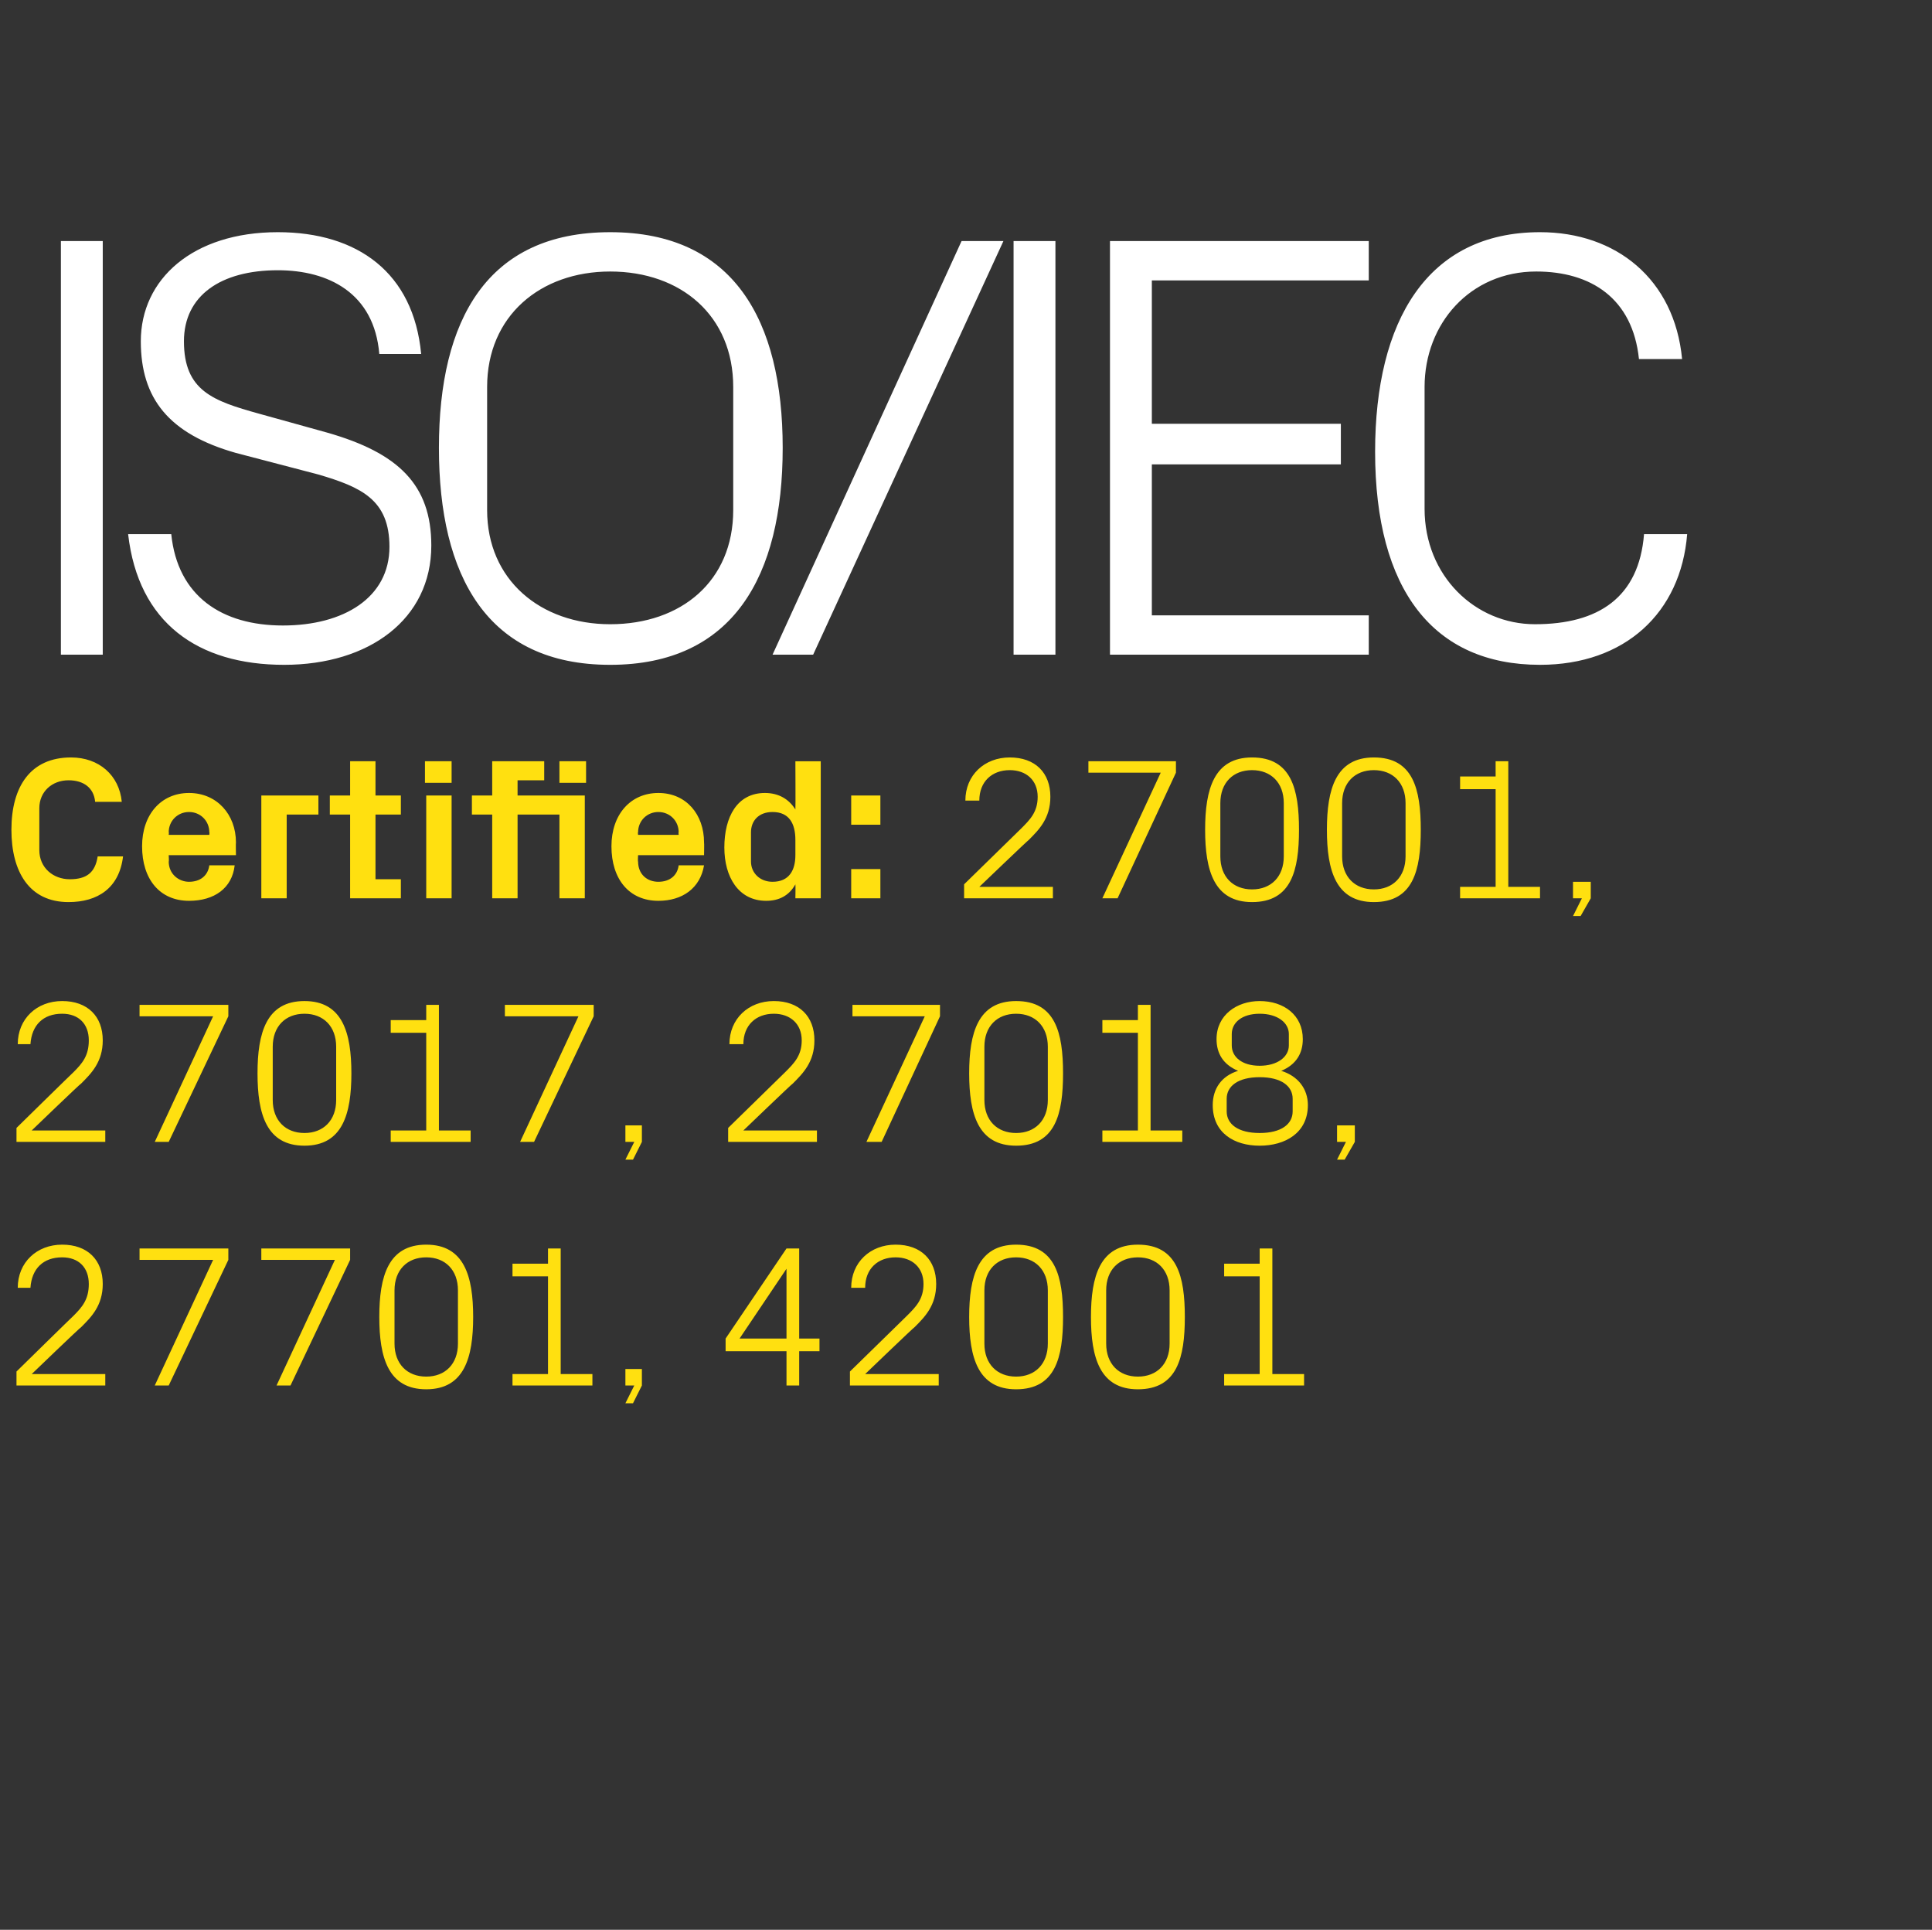
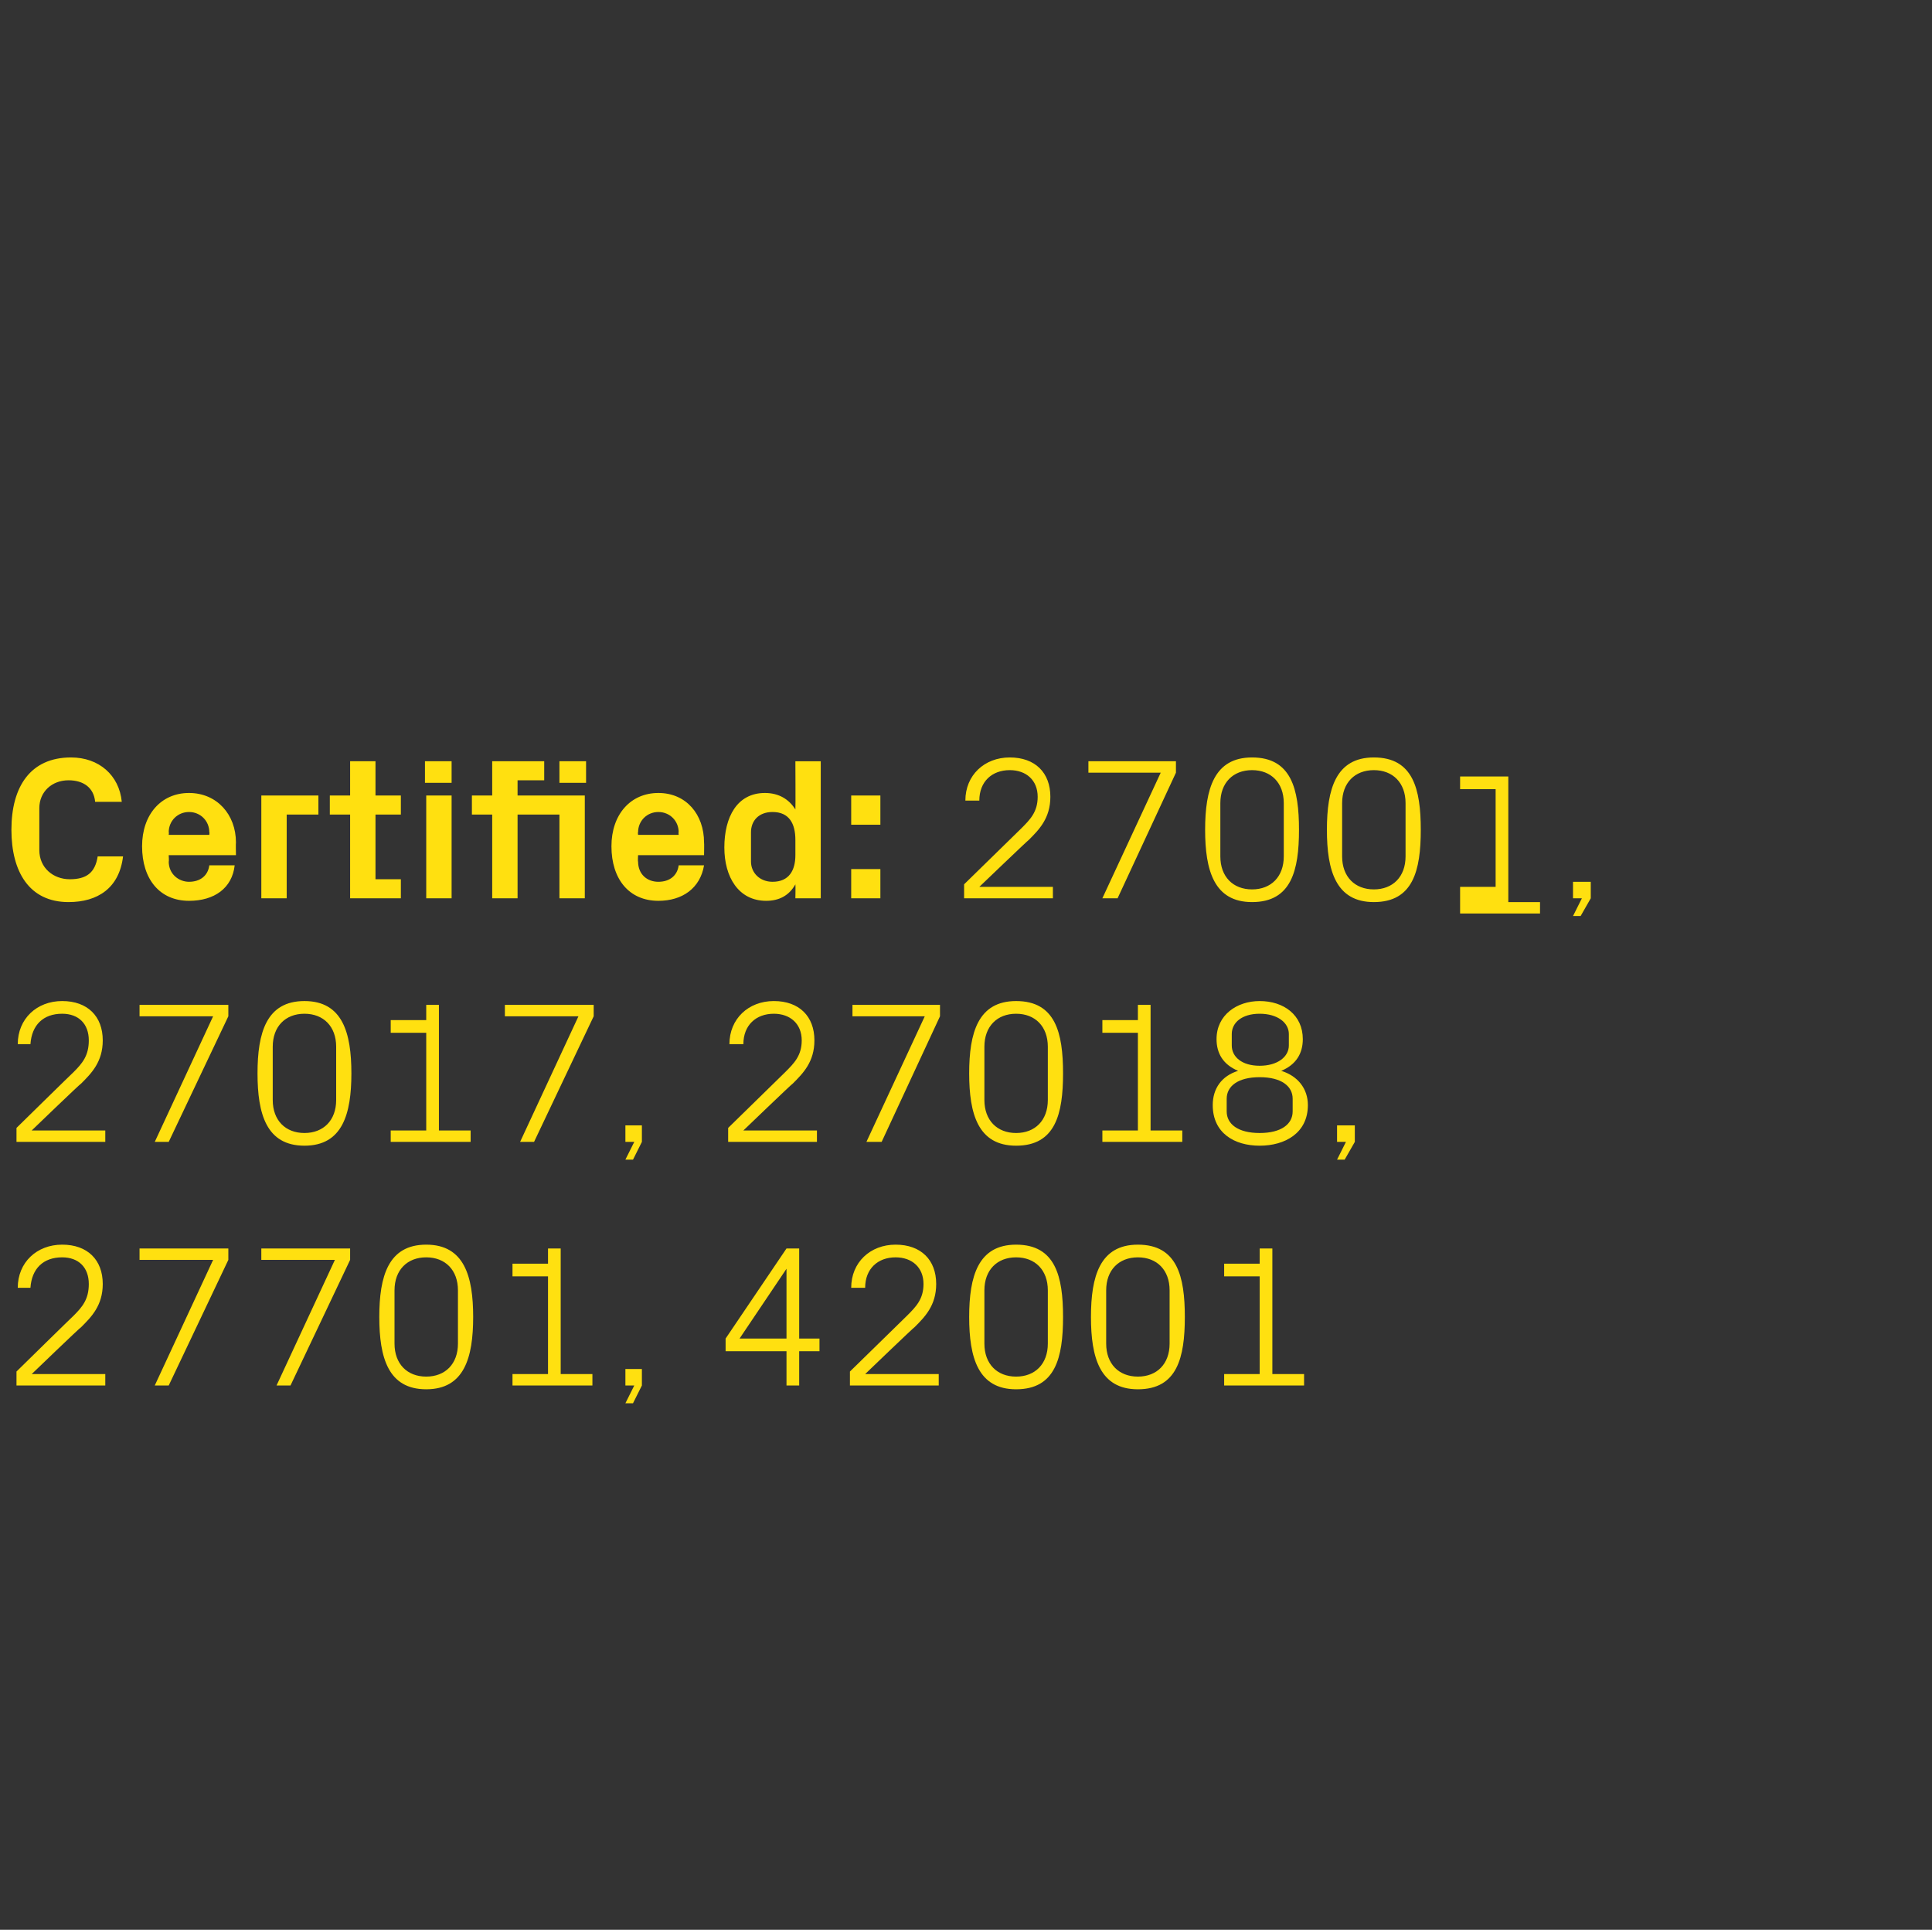
<svg xmlns="http://www.w3.org/2000/svg" version="1.1" width="152.3px" height="152.1px" viewBox="0 -13 152.3 152.1" style="top:-13px">
  <rect x="0" y="-13" width="152.3" height="152.1" fill="#333333" stroke="none" />
  <desc>ISO/IEC Certified: 27001, 27017, 27018, 27701, 42001</desc>
  <defs />
  <g id="Polygon44408">
    <path d="m2.5 95.3h5.8v.9h-7v-1.1s4.46-4.38 4.5-4.4C6.5 90 7 89.4 7 88.2c0-1.3-.8-2.1-2.1-2.1c-1.5 0-2.4.9-2.5 2.4h-1c0-2 1.5-3.4 3.5-3.4c2 0 3.2 1.2 3.2 3.1c0 1.7-.9 2.6-1.7 3.4c-.03-.03-3.9 3.7-3.9 3.7zm10.8.9h-1.1l4.6-9.9H11v-.9h7v.9l-4.7 9.9zm9.6 0h-1.1l4.6-9.9h-5.8v-.9h7v.9l-4.7 9.9zm10.7.3c-3 0-3.7-2.5-3.7-5.7c0-3.2.7-5.7 3.7-5.7c3 0 3.7 2.5 3.7 5.7c0 3.2-.7 5.7-3.7 5.7zm2.5-7.8c0-1.6-1-2.6-2.5-2.6c-1.5 0-2.5 1-2.5 2.6v4.2c0 1.6 1 2.6 2.5 2.6c1.5 0 2.5-1 2.5-2.6v-4.2zm4.3 6.6h2.8v-7.7h-2.8v-1h2.8v-1.2h1v9.9h2.5v.9h-6.3v-.9zm10.2.9l-.7 1.4h-.6l.7-1.4h-.7v-1.3h1.3v1.3zm11.4 0v-2.7h-4.8v-1l4.8-7.1h1v7.1h1.6v1H63v2.7h-1zm-3.7-3.7h3.7V87l-3.7 5.5zm9.9 2.8h5.8v.9h-7v-1.1l4.5-4.4c.7-.7 1.3-1.3 1.3-2.5c0-1.3-.9-2.1-2.2-2.1c-1.4 0-2.4.9-2.4 2.4h-1.1c0-2 1.5-3.4 3.5-3.4c2 0 3.2 1.2 3.2 3.1c0 1.7-.9 2.6-1.7 3.4c-.02-.03-3.9 3.7-3.9 3.7zm11.9 1.2c-3 0-3.7-2.5-3.7-5.7c0-3.2.7-5.7 3.7-5.7c3.1 0 3.7 2.5 3.7 5.7c0 3.2-.6 5.7-3.7 5.7zm2.5-7.8c0-1.6-1-2.6-2.5-2.6c-1.5 0-2.5 1-2.5 2.6v4.2c0 1.6 1 2.6 2.5 2.6c1.5 0 2.5-1 2.5-2.6v-4.2zm7.1 7.8c-3 0-3.7-2.5-3.7-5.7c0-3.2.7-5.7 3.7-5.7c3.1 0 3.7 2.5 3.7 5.7c0 3.2-.6 5.7-3.7 5.7zm2.5-7.8c0-1.6-1-2.6-2.5-2.6c-1.5 0-2.5 1-2.5 2.6v4.2c0 1.6 1 2.6 2.5 2.6c1.5 0 2.5-1 2.5-2.6v-4.2zm4.3 6.6h2.8v-7.7h-2.8v-1h2.8v-1.2h1v9.9h2.5v.9h-6.3v-.9z" stroke="none" fill="#ffe010" />
  </g>
  <g id="Polygon44407">
    <path d="m2.5 76.1h5.8v.9h-7v-1.1s4.46-4.38 4.5-4.4C6.5 70.8 7 70.2 7 69c0-1.3-.8-2.1-2.1-2.1c-1.5 0-2.4.9-2.5 2.4h-1c0-2 1.5-3.4 3.5-3.4c2 0 3.2 1.2 3.2 3.1c0 1.7-.9 2.6-1.7 3.4c-.03-.03-3.9 3.7-3.9 3.7zm10.8.9h-1.1l4.6-9.9H11v-.9h7v.9L13.3 77zm10.7.3c-3 0-3.7-2.5-3.7-5.7c0-3.2.7-5.7 3.7-5.7c3 0 3.7 2.5 3.7 5.7c0 3.2-.7 5.7-3.7 5.7zm2.5-7.8c0-1.6-1-2.6-2.5-2.6c-1.5 0-2.5 1-2.5 2.6v4.2c0 1.6 1 2.6 2.5 2.6c1.5 0 2.5-1 2.5-2.6v-4.2zm4.3 6.6h2.8v-7.7h-2.8v-1h2.8v-1.2h1v9.9h2.5v.9h-6.3v-.9zm11.3.9H41l4.6-9.9h-5.8v-.9h7v.9L42.1 77zm8.5 0l-.7 1.4h-.6L50 77h-.7v-1.3h1.3v1.3zm8-.9h5.8v.9h-7v-1.1l4.5-4.4c.7-.7 1.3-1.3 1.3-2.5c0-1.3-.9-2.1-2.2-2.1c-1.4 0-2.4.9-2.4 2.4h-1.1c0-2 1.5-3.4 3.5-3.4c2 0 3.2 1.2 3.2 3.1c0 1.7-.9 2.6-1.7 3.4c-.02-.03-3.9 3.7-3.9 3.7zm10.9.9h-1.2l4.6-9.9h-5.7v-.9h6.9v.9L69.5 77zm10.6.3c-3 0-3.7-2.5-3.7-5.7c0-3.2.7-5.7 3.7-5.7c3.1 0 3.7 2.5 3.7 5.7c0 3.2-.6 5.7-3.7 5.7zm2.5-7.8c0-1.6-1-2.6-2.5-2.6c-1.5 0-2.5 1-2.5 2.6v4.2c0 1.6 1 2.6 2.5 2.6c1.5 0 2.5-1 2.5-2.6v-4.2zm4.3 6.6h2.8v-7.7h-2.8v-1h2.8v-1.2h1v9.9h2.5v.9h-6.3v-.9zm8.7-2c0-1.3.7-2.3 2-2.7c-1.2-.5-1.7-1.4-1.7-2.5c0-1.9 1.6-3 3.4-3c1.9 0 3.4 1.1 3.4 3c0 1.1-.5 2-1.7 2.5c1.3.4 2.1 1.4 2.1 2.7c0 2.2-1.8 3.2-3.8 3.2c-2 0-3.7-1-3.7-3.2zm6-5.6c0-.9-.9-1.6-2.3-1.6c-1.4 0-2.2.7-2.2 1.6v.9c0 .9.8 1.6 2.2 1.6c1.4 0 2.3-.7 2.3-1.6v-.9zm-4.9 6.1c0 1 .9 1.7 2.6 1.7c1.7 0 2.6-.7 2.6-1.7v-1c0-1-.9-1.7-2.6-1.7c-1.7 0-2.6.7-2.6 1.7v1zm10.1 2.4l-.8 1.4h-.6l.7-1.4h-.7v-1.3h1.4v1.3z" stroke="none" fill="#ffe010" />
  </g>
  <g id="Polygon44406">
-     <path d="m.9 52.4c0-3.4 1.5-5.7 4.7-5.7c2.2 0 3.8 1.4 4 3.5H7.5c-.1-1.1-.9-1.7-2.1-1.7c-1.3 0-2.3.9-2.3 2.2v3.3c0 1.4 1.1 2.3 2.4 2.3c1.3 0 2-.5 2.2-1.8h2c-.3 2.5-2 3.6-4.3 3.6c-3.1 0-4.5-2.4-4.5-5.7zm12.4.4h3.2s.03-.24 0-.2c0-.9-.7-1.6-1.6-1.6c-.9 0-1.6.7-1.6 1.6c.03-.04 0 .2 0 .2zm1.6-3.3c2.2 0 3.7 1.7 3.7 3.9c-.02-.01 0 1 0 1h-5.3s.03.54 0 .5c0 1 .8 1.6 1.6 1.6c.9 0 1.5-.5 1.6-1.3h2c-.2 1.8-1.6 2.8-3.6 2.8c-2.3 0-3.7-1.7-3.7-4.3c0-2.5 1.5-4.2 3.7-4.2zm5.7.2h4.5v1.5h-2.5v6.6h-2v-8.1zm9 6.6h2v1.5h-4v-6.6H26v-1.5h1.6V47h2v2.7h2v1.5h-2v5.1zm4 1.5v-8.1h2v8.1h-2zm2-9.1h-2.1V47h2.1v1.7zm10.6 0h-2.1V47h2.1v1.7zm-2.1 9.1v-6.6h-3.3v6.6h-2v-6.6h-1.6v-1.5h1.6V47h4.1v1.5h-2.1v1.2h5.3v8.1h-2zm6.2-5h3.2s-.03-.24 0-.2c0-.9-.7-1.6-1.6-1.6c-.9 0-1.6.7-1.6 1.6c-.03-.04 0 .2 0 .2zm1.6-3.3c2.2 0 3.6 1.7 3.6 3.9c.02-.01 0 1 0 1h-5.2s-.03.54 0 .5c0 1 .7 1.6 1.6 1.6c.9 0 1.5-.5 1.6-1.3h2c-.3 1.8-1.7 2.8-3.6 2.8c-2.3 0-3.7-1.7-3.7-4.3c0-2.5 1.5-4.2 3.7-4.2zm10.8 3.7c0-1.3-.5-2.2-1.8-2.2c-1.1 0-1.7.7-1.7 1.6v2.3c0 .9.7 1.6 1.7 1.6c1.3 0 1.8-.9 1.8-2.1v-1.2zm0 4.6s.02-1.06 0-1.1c-.5.9-1.3 1.3-2.3 1.3c-2.2 0-3.3-1.9-3.3-4.2c0-2.4 1-4.3 3.2-4.3c1.1 0 1.9.5 2.4 1.3c.02-.02 0-3.8 0-3.8h2v10.8h-2zm6.7 0h-2.3v-2.3h2.3v2.3zm0-5.8h-2.3v-2.3h2.3v2.3zm7.8 4.9h5.8v.9h-7v-1.1l4.5-4.4c.7-.7 1.3-1.3 1.3-2.5c0-1.3-.9-2.1-2.2-2.1c-1.4 0-2.4.9-2.4 2.4h-1.1c0-2 1.5-3.4 3.5-3.4c2 0 3.2 1.2 3.2 3.1c0 1.7-.9 2.6-1.7 3.4c-.01-.03-3.9 3.7-3.9 3.7zm10.9.9h-1.2l4.6-9.9h-5.7v-.9h6.9v.9l-4.6 9.9zm10.6.3c-3 0-3.7-2.5-3.7-5.7c0-3.2.7-5.7 3.7-5.7c3.1 0 3.7 2.5 3.7 5.7c0 3.2-.6 5.7-3.7 5.7zm2.5-7.8c0-1.6-1-2.6-2.5-2.6c-1.5 0-2.5 1-2.5 2.6v4.2c0 1.6 1 2.6 2.5 2.6c1.5 0 2.5-1 2.5-2.6v-4.2zm7.1 7.8c-3 0-3.7-2.5-3.7-5.7c0-3.2.7-5.7 3.7-5.7c3.1 0 3.7 2.5 3.7 5.7c0 3.2-.6 5.7-3.7 5.7zm2.5-7.8c0-1.6-1-2.6-2.5-2.6c-1.5 0-2.5 1-2.5 2.6v4.2c0 1.6 1 2.6 2.5 2.6c1.5 0 2.5-1 2.5-2.6v-4.2zm4.3 6.6h2.8v-7.7h-2.8v-1h2.8V47h1v9.9h2.5v.9h-6.3v-.9zm10.3.9l-.8 1.4h-.6l.7-1.4h-.7v-1.3h1.4v1.3z" stroke="none" fill="#ffe010" />
+     <path d="m.9 52.4c0-3.4 1.5-5.7 4.7-5.7c2.2 0 3.8 1.4 4 3.5H7.5c-.1-1.1-.9-1.7-2.1-1.7c-1.3 0-2.3.9-2.3 2.2v3.3c0 1.4 1.1 2.3 2.4 2.3c1.3 0 2-.5 2.2-1.8h2c-.3 2.5-2 3.6-4.3 3.6c-3.1 0-4.5-2.4-4.5-5.7zm12.4.4h3.2s.03-.24 0-.2c0-.9-.7-1.6-1.6-1.6c-.9 0-1.6.7-1.6 1.6c.03-.04 0 .2 0 .2zm1.6-3.3c2.2 0 3.7 1.7 3.7 3.9c-.02-.01 0 1 0 1h-5.3s.03.54 0 .5c0 1 .8 1.6 1.6 1.6c.9 0 1.5-.5 1.6-1.3h2c-.2 1.8-1.6 2.8-3.6 2.8c-2.3 0-3.7-1.7-3.7-4.3c0-2.5 1.5-4.2 3.7-4.2zm5.7.2h4.5v1.5h-2.5v6.6h-2v-8.1zm9 6.6h2v1.5h-4v-6.6H26v-1.5h1.6V47h2v2.7h2v1.5h-2v5.1zm4 1.5v-8.1h2v8.1h-2zm2-9.1h-2.1V47h2.1v1.7zm10.6 0h-2.1V47h2.1v1.7zm-2.1 9.1v-6.6h-3.3v6.6h-2v-6.6h-1.6v-1.5h1.6V47h4.1v1.5h-2.1v1.2h5.3v8.1h-2zm6.2-5h3.2s-.03-.24 0-.2c0-.9-.7-1.6-1.6-1.6c-.9 0-1.6.7-1.6 1.6c-.03-.04 0 .2 0 .2zm1.6-3.3c2.2 0 3.6 1.7 3.6 3.9c.02-.01 0 1 0 1h-5.2s-.03.54 0 .5c0 1 .7 1.6 1.6 1.6c.9 0 1.5-.5 1.6-1.3h2c-.3 1.8-1.7 2.8-3.6 2.8c-2.3 0-3.7-1.7-3.7-4.3c0-2.5 1.5-4.2 3.7-4.2zm10.8 3.7c0-1.3-.5-2.2-1.8-2.2c-1.1 0-1.7.7-1.7 1.6v2.3c0 .9.7 1.6 1.7 1.6c1.3 0 1.8-.9 1.8-2.1v-1.2zm0 4.6s.02-1.06 0-1.1c-.5.9-1.3 1.3-2.3 1.3c-2.2 0-3.3-1.9-3.3-4.2c0-2.4 1-4.3 3.2-4.3c1.1 0 1.9.5 2.4 1.3c.02-.02 0-3.8 0-3.8h2v10.8h-2zm6.7 0h-2.3v-2.3h2.3v2.3zm0-5.8h-2.3v-2.3h2.3v2.3zm7.8 4.9h5.8v.9h-7v-1.1l4.5-4.4c.7-.7 1.3-1.3 1.3-2.5c0-1.3-.9-2.1-2.2-2.1c-1.4 0-2.4.9-2.4 2.4h-1.1c0-2 1.5-3.4 3.5-3.4c2 0 3.2 1.2 3.2 3.1c0 1.7-.9 2.6-1.7 3.4c-.01-.03-3.9 3.7-3.9 3.7zm10.9.9h-1.2l4.6-9.9h-5.7v-.9h6.9v.9l-4.6 9.9zm10.6.3c-3 0-3.7-2.5-3.7-5.7c0-3.2.7-5.7 3.7-5.7c3.1 0 3.7 2.5 3.7 5.7c0 3.2-.6 5.7-3.7 5.7zm2.5-7.8c0-1.6-1-2.6-2.5-2.6c-1.5 0-2.5 1-2.5 2.6v4.2c0 1.6 1 2.6 2.5 2.6c1.5 0 2.5-1 2.5-2.6v-4.2zm7.1 7.8c-3 0-3.7-2.5-3.7-5.7c0-3.2.7-5.7 3.7-5.7c3.1 0 3.7 2.5 3.7 5.7c0 3.2-.6 5.7-3.7 5.7zm2.5-7.8c0-1.6-1-2.6-2.5-2.6c-1.5 0-2.5 1-2.5 2.6v4.2c0 1.6 1 2.6 2.5 2.6c1.5 0 2.5-1 2.5-2.6v-4.2zm4.3 6.6h2.8v-7.7h-2.8v-1h2.8h1v9.9h2.5v.9h-6.3v-.9zm10.3.9l-.8 1.4h-.6l.7-1.4h-.7v-1.3h1.4v1.3z" stroke="none" fill="#ffe010" />
  </g>
  <g id="Polygon44405">
-     <path d="m4.8 6h3.3v32.6H4.8V6zm9.7 7.9c0 3.9 2.3 4.7 5.9 5.7l5.4 1.5c5.6 1.6 8.2 4.1 8.2 8.9c0 5.8-4.9 9.4-11.6 9.4c-6.8 0-11.5-3.3-12.3-10.3h3.4c.5 4.9 4 7.2 8.8 7.2c4.8 0 8.4-2.2 8.4-6.2c0-3.7-2.2-4.7-5.6-5.7l-6.5-1.7c-5.3-1.5-7.5-4.3-7.5-8.8c0-4.9 4.1-8.6 10.8-8.6c6.3 0 10.7 3.2 11.3 9.6h-3.3c-.4-4.8-4-6.6-8-6.6c-4.5 0-7.4 2-7.4 5.6zm33.6 25.5c-9.7 0-13.5-7-13.5-17.1c0-10.1 3.8-17 13.5-17c9.7 0 13.6 6.9 13.6 17c0 10.1-3.9 17.1-13.6 17.1zm9.7-12.2v-9.7c0-5.6-4.1-9.1-9.7-9.1c-5.5 0-9.7 3.5-9.7 9.1v9.7c0 5.5 4.2 9 9.7 9c5.6 0 9.7-3.4 9.7-9zm6.3 11.4h-3.2L75.8 6h3.3l-15 32.6zM79.9 6h3.3v32.6h-3.3V6zm7.6 0h20.4v3.1H90.8v11.3h14.9v3.2H90.8v11.9h17.1v3.1H87.5V6zm20.9 16.6c0-10.3 4.1-17.3 13-17.3c6 0 10.6 3.7 11.2 10h-3.4c-.5-4.8-3.8-6.9-8.1-6.9c-5.2 0-8.8 4.1-8.8 9.1v9.6c0 5.3 4 9.1 8.7 9.1c5 0 8.2-2.1 8.6-7.1h3.4c-.5 6.2-4.9 10.3-11.6 10.3c-8.4 0-13-5.9-13-16.8z" stroke="none" fill="#fff" />
-   </g>
+     </g>
</svg>